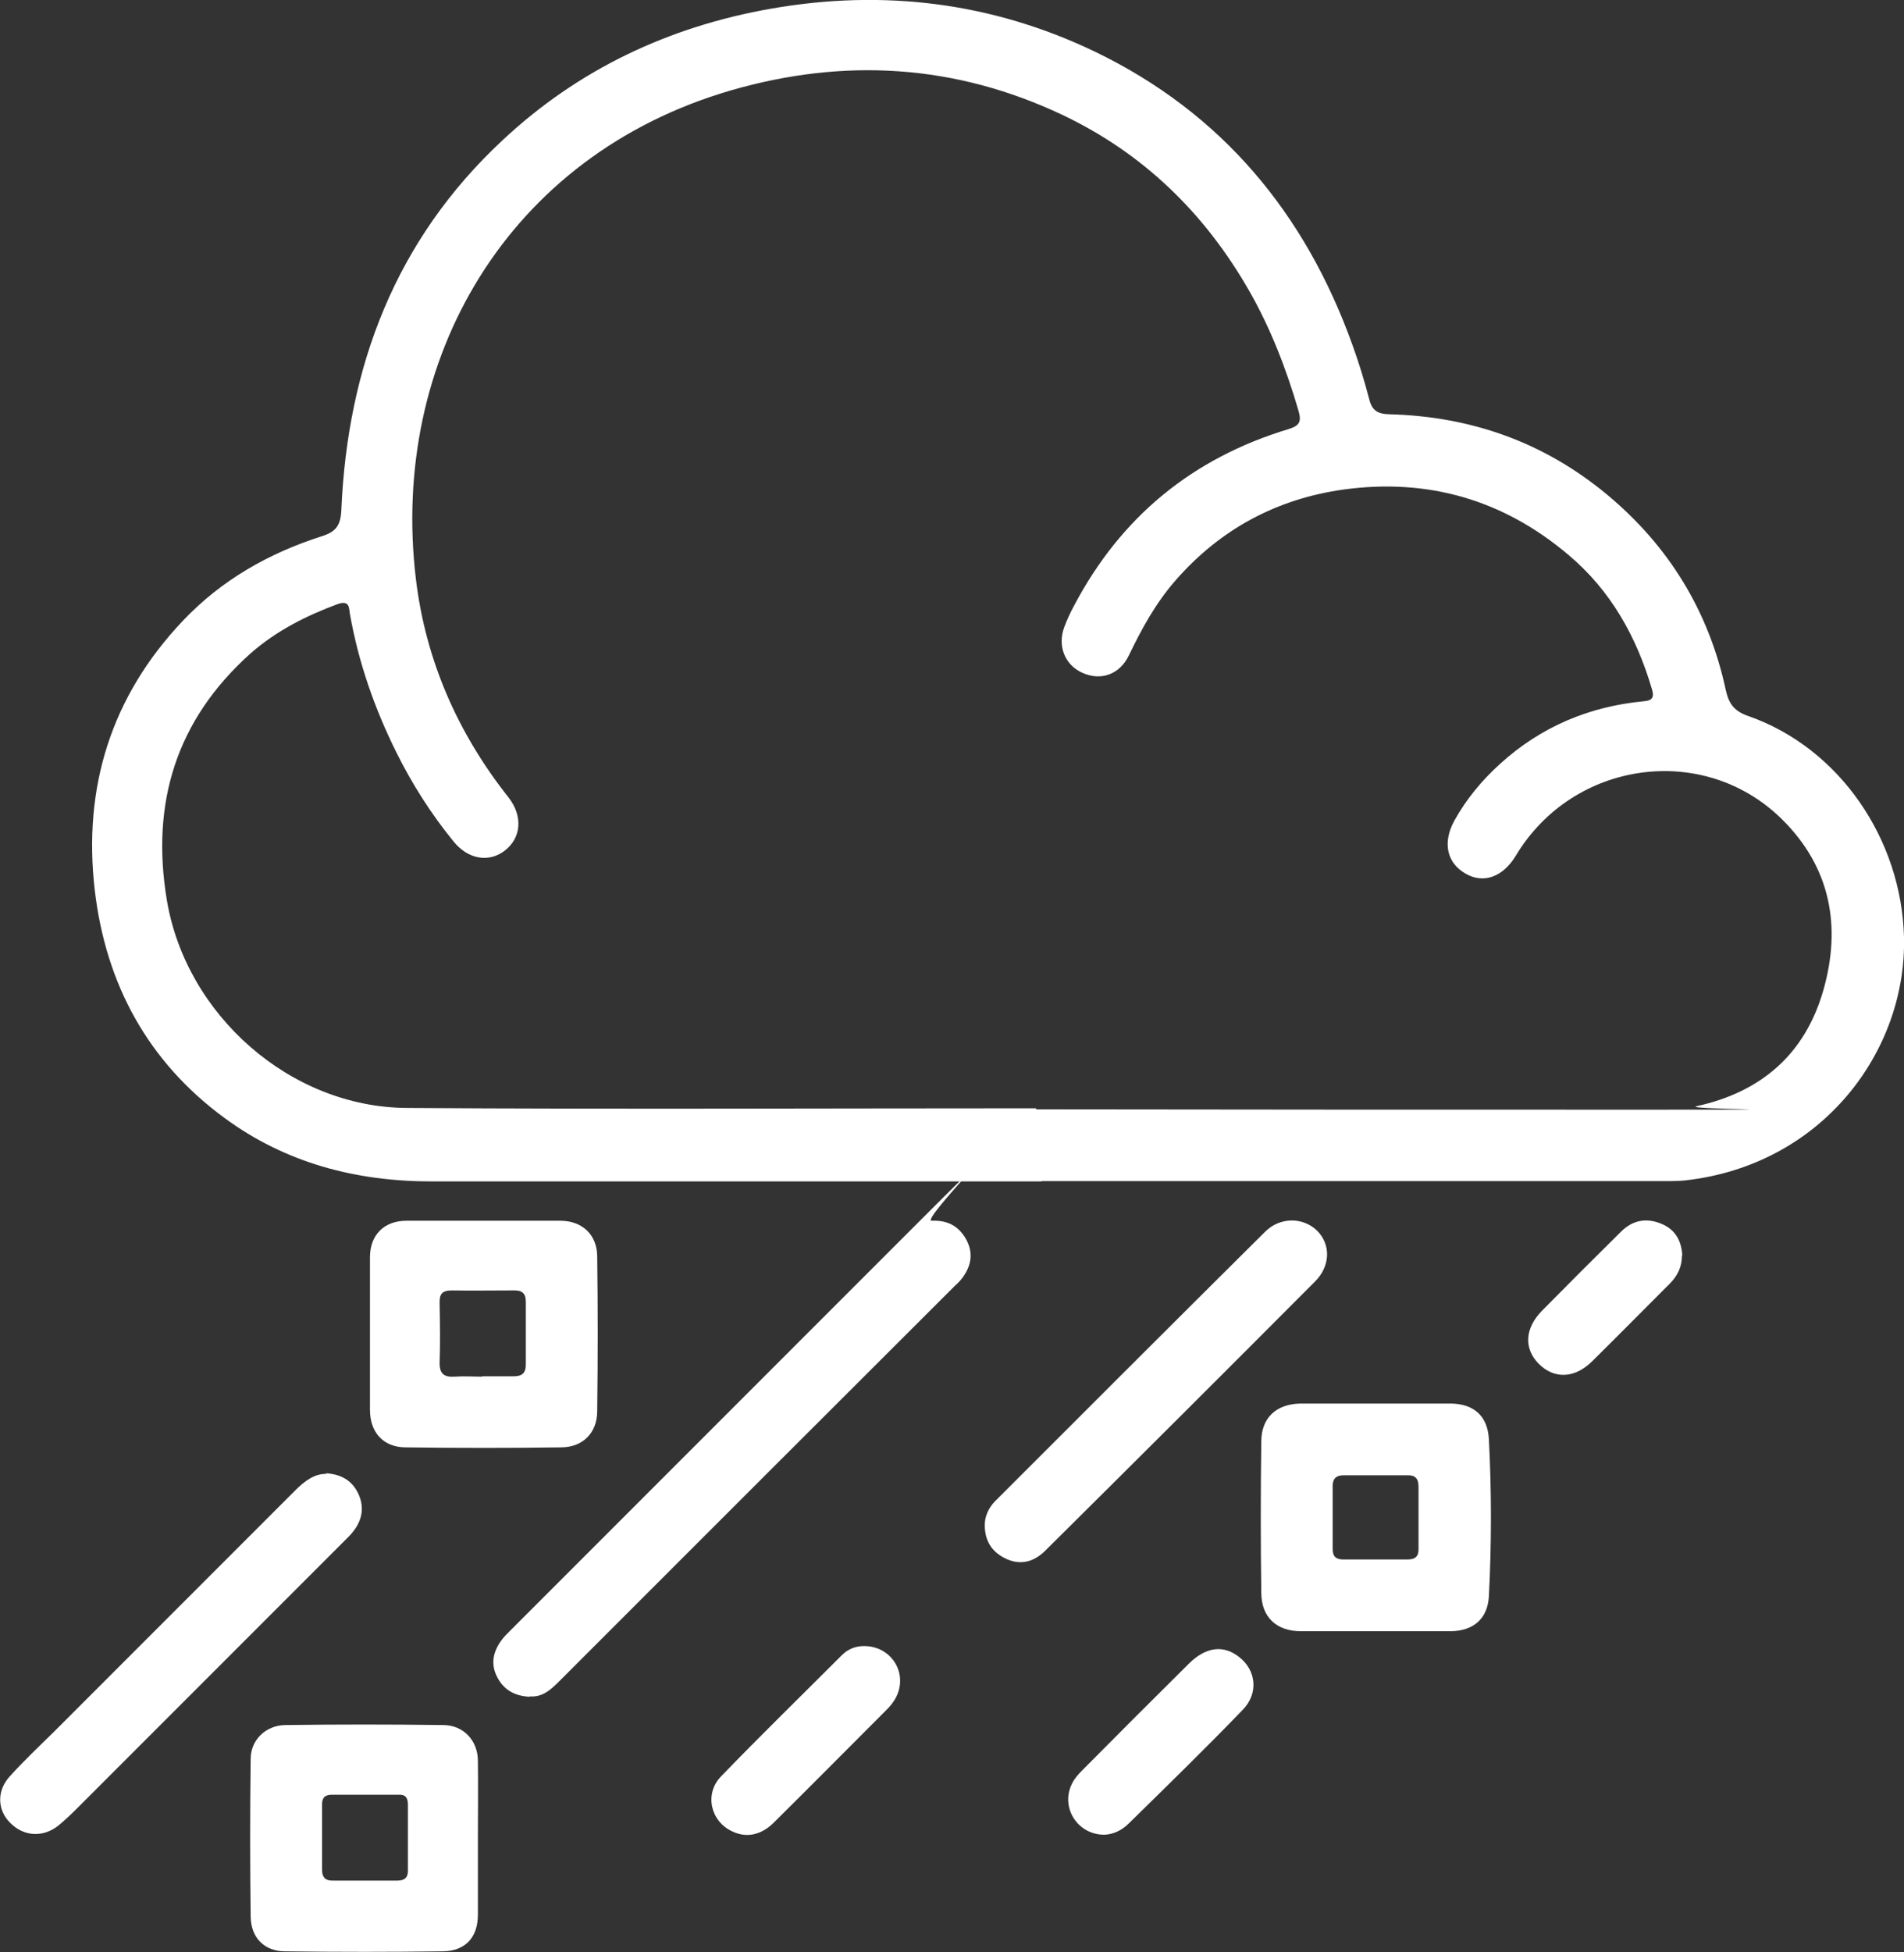
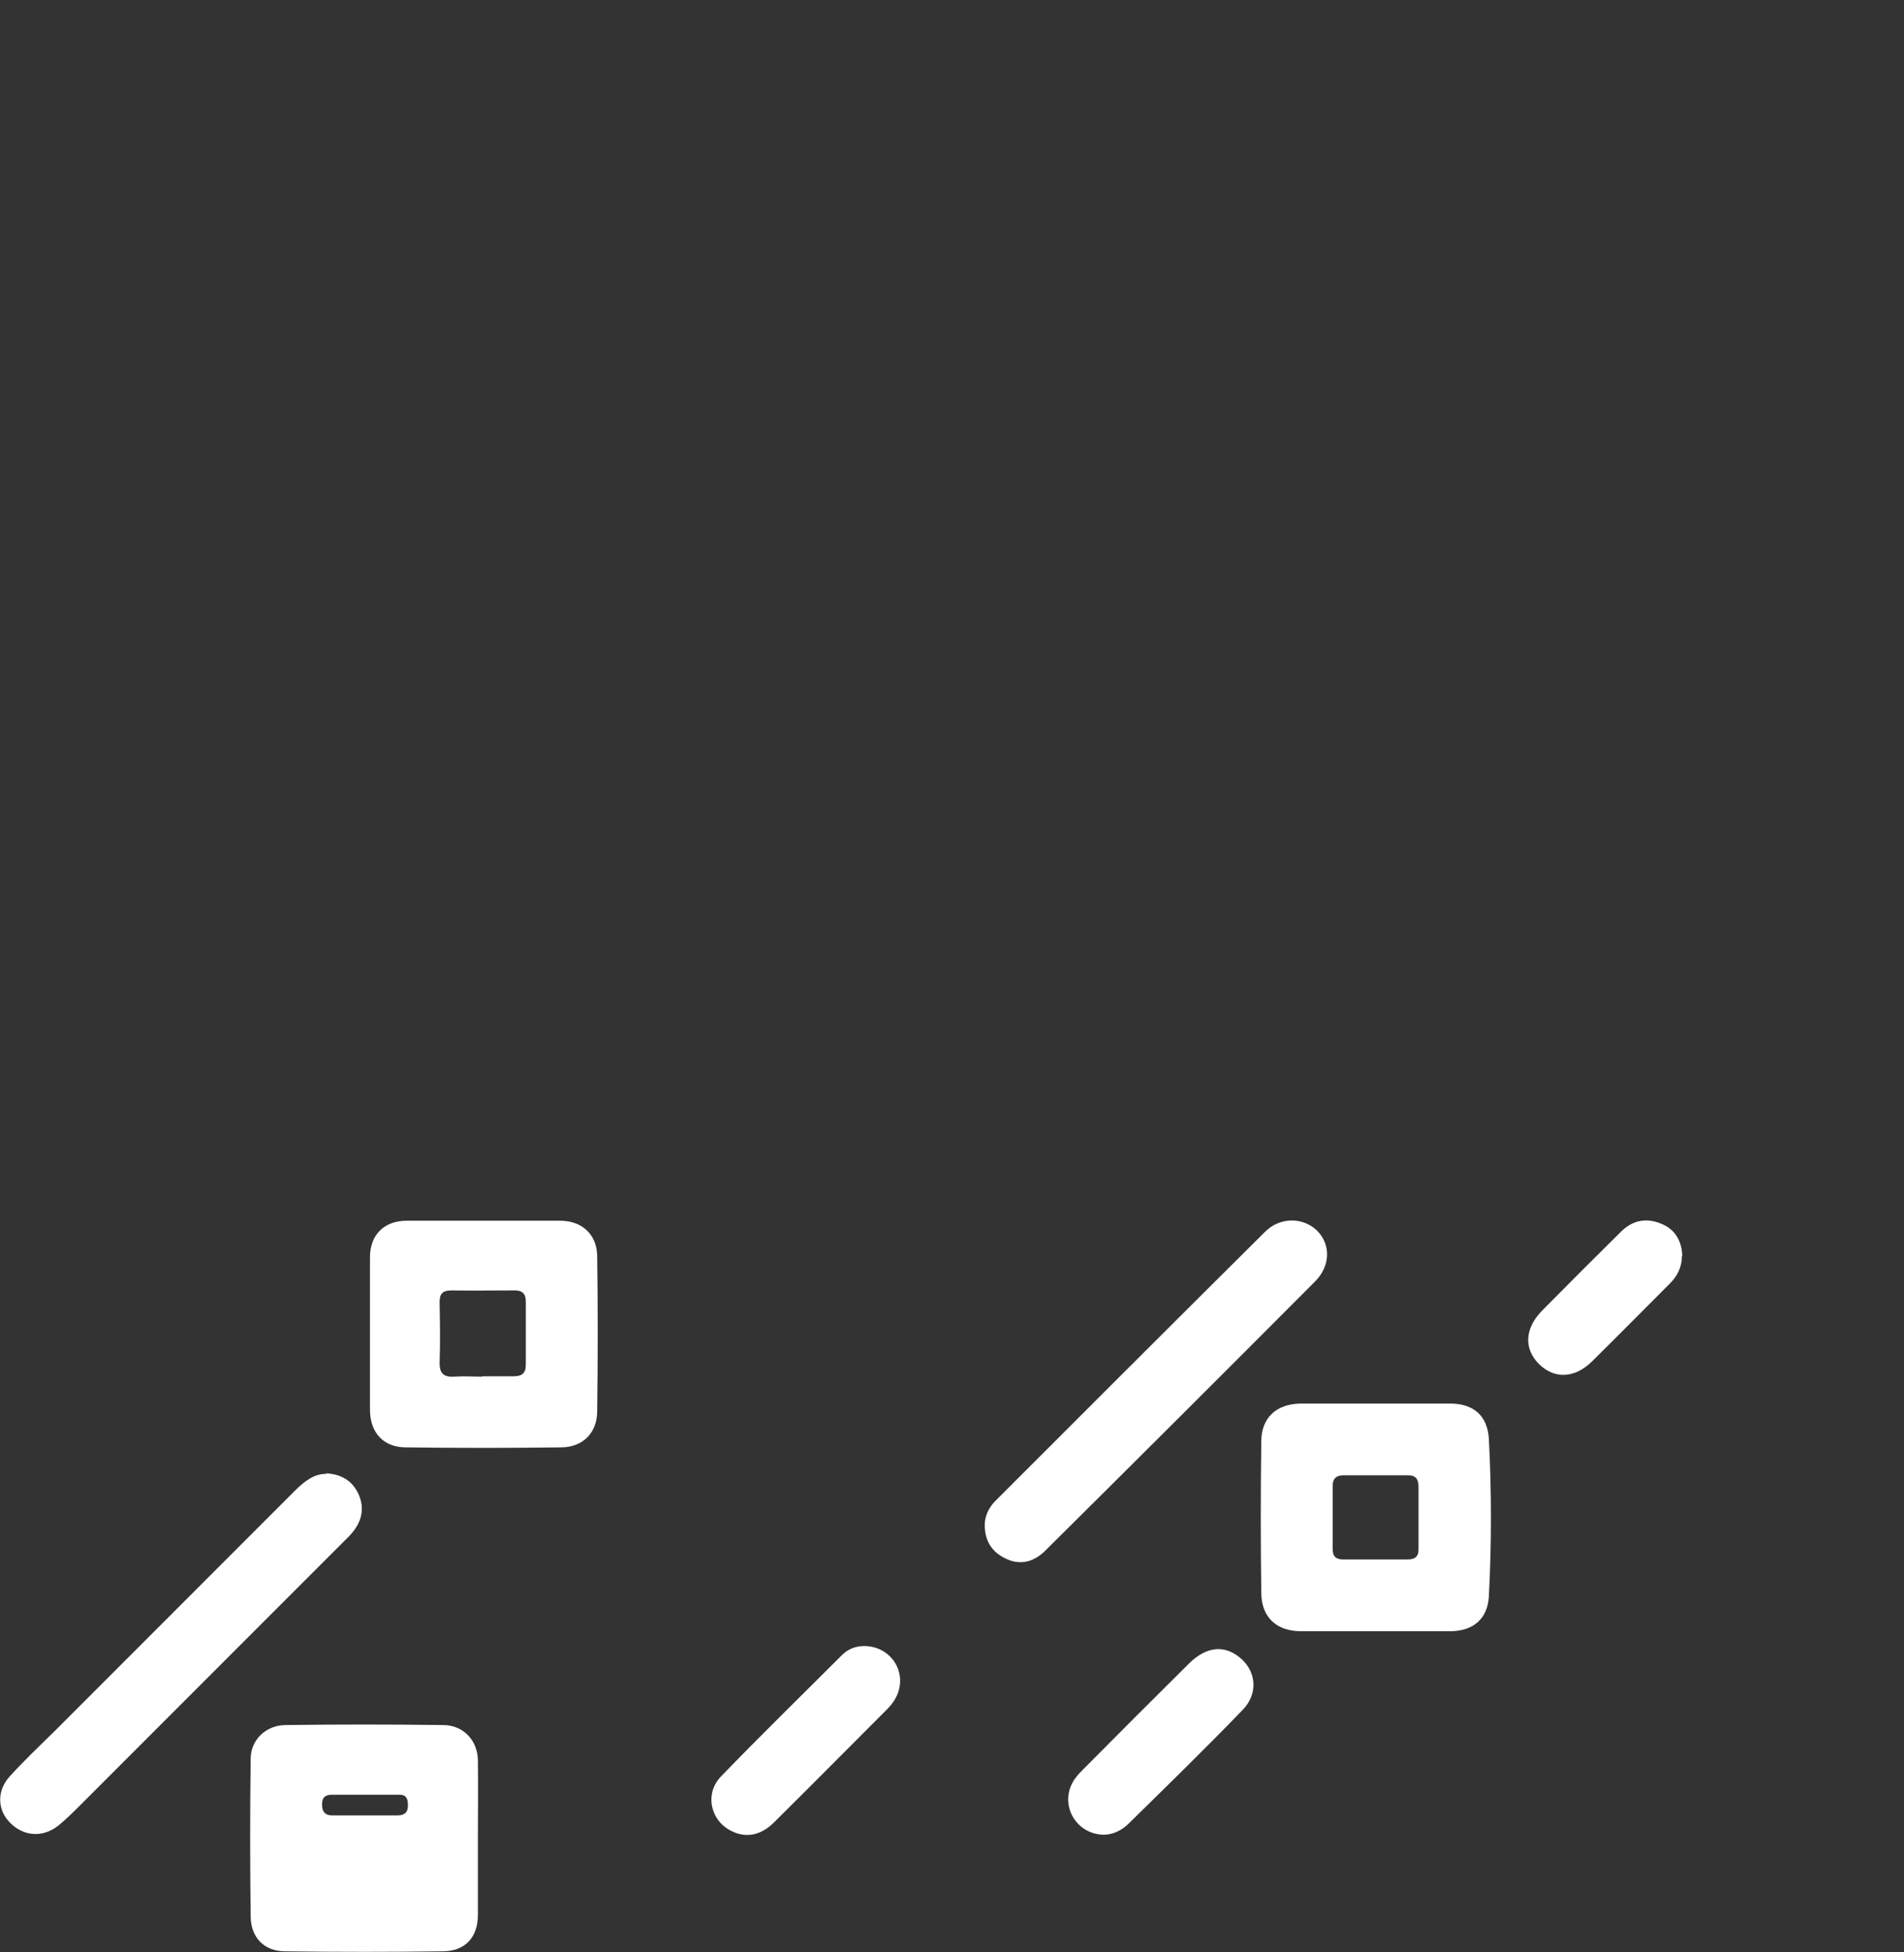
<svg xmlns="http://www.w3.org/2000/svg" id="Hagelversicherung" version="1.1" viewBox="0 0 552.2 565.9">
  <rect x="0" y="0" width="552.2" height="565.9" fill="#333333" stroke="none" />
  <defs>
    <style>
      .cls-1 {
        fill: #fff;
        stroke-width: 0px;
      }
    </style>
  </defs>
-   <path class="cls-1" d="M302.1,342.5H125.2c-21.9,0-42.3-5.3-60.1-18.4-22.2-16.3-34.4-38.8-37.6-65.9-3.5-29.9,4.7-56.3,25.6-78.3,11.1-11.7,24.8-19.5,40.1-24.4,4.2-1.3,5.6-3.1,5.8-7.7,1.8-41.6,15.7-78.2,46.7-107.1C167.7,20.1,194,7.7,223.7,2.5c32.6-5.7,64.1-1.8,93.9,12.5,36.7,17.7,60.9,46.8,74.6,84.9,1.9,5.2,3.5,10.5,4.9,15.8.8,3.3,2.4,4.3,5.8,4.4,23.7.6,44.9,8.1,63.2,23.3,17.9,14.9,29.5,33.8,34.4,56.6.9,4.1,2.5,6.2,6.6,7.6,26.5,9.3,44.4,35.8,45.1,64.1.8,32.8-23.5,66-63.4,70.5-3,.3-6,.2-9.1.2h-177.6ZM300.6,321.6h0c59.2.1,118.5.1,177.7.1s9.2,0,13.7-1c18.8-4.1,31.5-15.1,36.8-33.6s2.1-35.7-12-49.6c-22.7-22.4-60.6-17.1-77.2,10.6-3.7,6.1-9.3,8.2-14.5,5.2-5.5-3.1-6.8-9-3.3-15.4,3.5-6.3,8-11.7,13.3-16.5,11.8-10.7,25.8-16.6,41.6-18.1,2.6-.2,3.1-1.2,2.4-3.5-4.5-15.3-12-28.7-24.3-39-18.8-15.9-40.6-22.2-65-18.9-19.5,2.7-35.9,11.5-48.9,26.4-5.7,6.5-9.8,14-13.5,21.7-2.7,5.6-8.2,7.5-13.6,5-5-2.3-7.2-7.8-5.1-13.3.8-2.1,1.7-4.1,2.8-6.1,13.6-25.8,34.4-42.8,62.2-51.2,3.2-1,3.8-2.1,2.9-5.3-3.5-12-8-23.7-14.2-34.6-12.9-22.6-30.7-40-54.3-51.2-31.1-14.7-63.3-16.6-96.1-7.1-65,18.9-98.9,78.2-91.4,141.5,2.8,23.6,12.1,44.8,26.9,63.5,4.2,5.4,3.7,11.7-1.1,15.4-4.7,3.6-10.7,2.5-14.9-2.7-6.5-8-12-16.6-16.6-25.9-6.3-12.7-10.9-25.9-13.4-39.9-.3-1.7,0-4.2-3.5-3-9.2,3.4-17.9,7.8-25.3,14.3-21.6,19.3-29,43.4-24.3,71.6,5.6,33.3,35.8,60,69.6,60.2,60.8.4,121.6.1,182.4.1h0l.2.3Z" />
-   <path class="cls-1" d="M153.6,491.9c-4.3-.2-7.6-2-9.5-5.9-1.9-3.8-1-7.4,1.5-10.7.6-.8,1.4-1.6,2.1-2.3,38.2-38.2,76.3-76.3,114.5-114.5s4.5-4.4,8-4.6c4.4-.2,7.7,1.4,9.9,5.2,2.2,3.9,1.7,7.6-.8,11.1-.7,1-1.5,1.8-2.4,2.6-38.3,38.2-76.5,76.4-114.8,114.7-2.4,2.4-4.8,4.6-8.5,4.3h0Z" />
  <path class="cls-1" d="M398.6,472.9h-21.3c-7.1,0-11.5-4.1-11.5-11.2-.2-14.6-.2-29.2,0-43.8,0-6.9,4.4-10.9,11.4-11h43.4c6.7,0,10.8,3.5,11.2,10.2.8,15.2.8,30.5,0,45.8-.4,6.4-4.5,9.9-11,10h-22.2ZM399.1,427.7h-9.5c-2.1,0-3.1,1-3.1,3.1v18.2c0,2.2.9,3.1,3.1,3.1h18.6c2.4,0,3.3-1,3.2-3.3v-17.8c0-2.3-.9-3.4-3.3-3.3h-9.1,0Z" />
  <path class="cls-1" d="M140.4,353.9h22.1c6.3,0,10.6,4,10.7,10.2.2,15,.2,30,0,45,0,6.3-4.2,10.5-10.5,10.5-15,.2-30,.2-45,0-6.5,0-10.4-4.3-10.4-10.9v-44.2c0-6.5,4.1-10.6,10.6-10.6h22.5,0ZM139.8,399h9.1c2.5,0,3.6-.9,3.6-3.4v-18.2c0-2.6-1.2-3.4-3.7-3.3-5.9,0-11.9.1-17.8,0-2.9,0-3.6,1.2-3.5,3.8.1,5.7.2,11.3,0,17-.1,3.4,1.3,4.4,4.4,4.2,2.6-.2,5.3,0,7.9,0h0Z" />
-   <path class="cls-1" d="M138.6,533v22.1c0,6.5-3.6,10.5-10.1,10.6-15.2.2-30.5.2-45.8,0-6,0-9.9-3.9-10-10-.2-15.2-.2-30.5,0-45.8,0-5.5,4.4-9.7,10-9.8,15.2-.2,30.5-.2,45.8,0,5.9,0,10.1,4.5,10.1,10.4.1,7.5,0,15,0,22.5ZM118.3,532.7v-9.5c0-1.9-.6-3-2.7-2.9h-19.3c-2,0-2.9.8-2.9,2.8v18.9c0,2.4,1.1,3.3,3.4,3.2h18.5c2.1,0,3.1-1,3-3.1v-9.5h0Z" />
+   <path class="cls-1" d="M138.6,533v22.1c0,6.5-3.6,10.5-10.1,10.6-15.2.2-30.5.2-45.8,0-6,0-9.9-3.9-10-10-.2-15.2-.2-30.5,0-45.8,0-5.5,4.4-9.7,10-9.8,15.2-.2,30.5-.2,45.8,0,5.9,0,10.1,4.5,10.1,10.4.1,7.5,0,15,0,22.5ZM118.3,532.7v-9.5c0-1.9-.6-3-2.7-2.9h-19.3c-2,0-2.9.8-2.9,2.8c0,2.4,1.1,3.3,3.4,3.2h18.5c2.1,0,3.1-1,3-3.1v-9.5h0Z" />
  <path class="cls-1" d="M94.5,427.1c4.7.3,7.7,2.3,9.4,5.9,1.7,3.6,1.3,7.2-1.1,10.5-.9,1.3-2.1,2.4-3.2,3.5-25.8,25.8-51.5,51.5-77.3,77.3-1.7,1.7-3.4,3.3-5.2,4.8-4.5,3.7-10.2,3.4-14.2-.7-3.7-3.7-3.9-9.3,0-13.5,4-4.4,8.3-8.5,12.5-12.6,23.4-23.4,46.9-46.9,70.3-70.3,2.7-2.7,5.6-4.8,8.9-4.7h0v-.2Z" />
  <path class="cls-1" d="M285.6,442.1c0-2.5,1.1-5,3.1-7,26-26,52.1-52.1,78.2-78,4.3-4.3,10.9-4.3,15-.4,4.1,4,4,10.3-.5,14.8-26,26.1-52.1,52.1-78.2,78-3.1,3.1-6.9,4.4-11.2,2.5-4-1.8-6.4-4.9-6.4-9.9h0Z" />
  <path class="cls-1" d="M250.6,477.2c8,0,12.9,8,9.2,15-.7,1.3-1.6,2.4-2.6,3.4-10.9,10.9-21.7,21.8-32.7,32.7-3.8,3.8-8.1,4.6-12.2,2.6-6.2-2.9-8.1-10.8-3.2-15.9,11.5-11.9,23.4-23.5,35.1-35.2,1.7-1.7,3.9-2.6,6.4-2.6h0Z" />
  <path class="cls-1" d="M320.3,531.9c-8,0-12.9-8.2-9.3-15,.7-1.4,1.8-2.6,2.9-3.7,10.3-10.4,20.6-20.7,31-31,4.9-4.8,10-5.4,14.5-1.8,4.9,3.8,5.7,10.5,1,15.3-10.8,11.2-21.9,22-33,32.9-2,2-4.5,3.2-7.1,3.3h0Z" />
  <path class="cls-1" d="M487.8,364c0,3.3-1.3,5.9-3.5,8.1-7.5,7.5-15,15.1-22.6,22.6-5.1,5-11,5.1-15.4.7s-4.1-10.3.9-15.4c7.6-7.7,15.2-15.3,22.9-22.9,3.4-3.4,7.5-4.2,12-2.2,3.9,1.7,5.6,5,5.8,9.1h0Z" />
</svg>